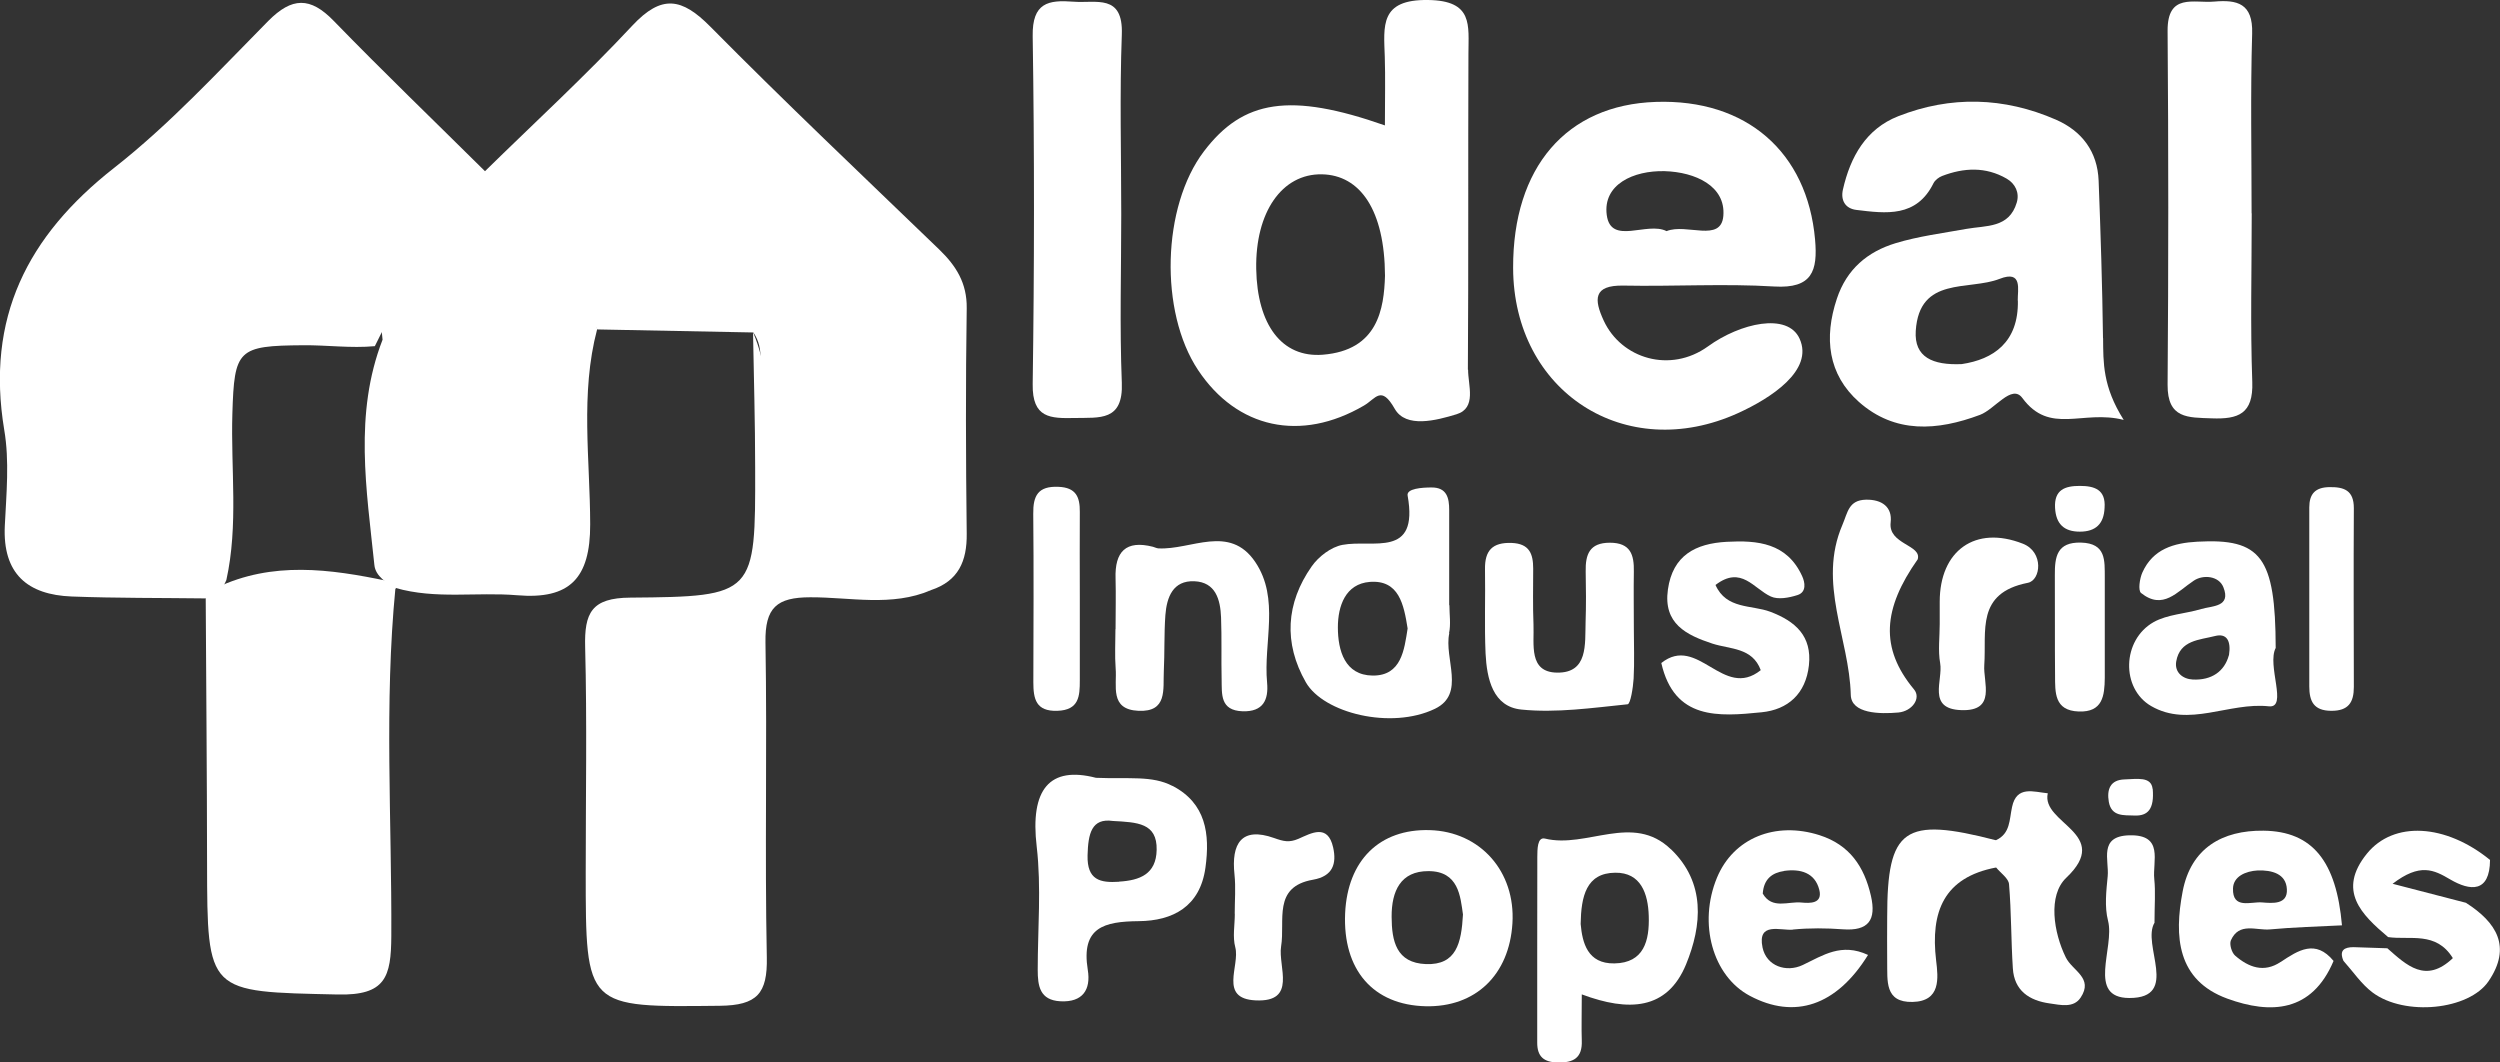
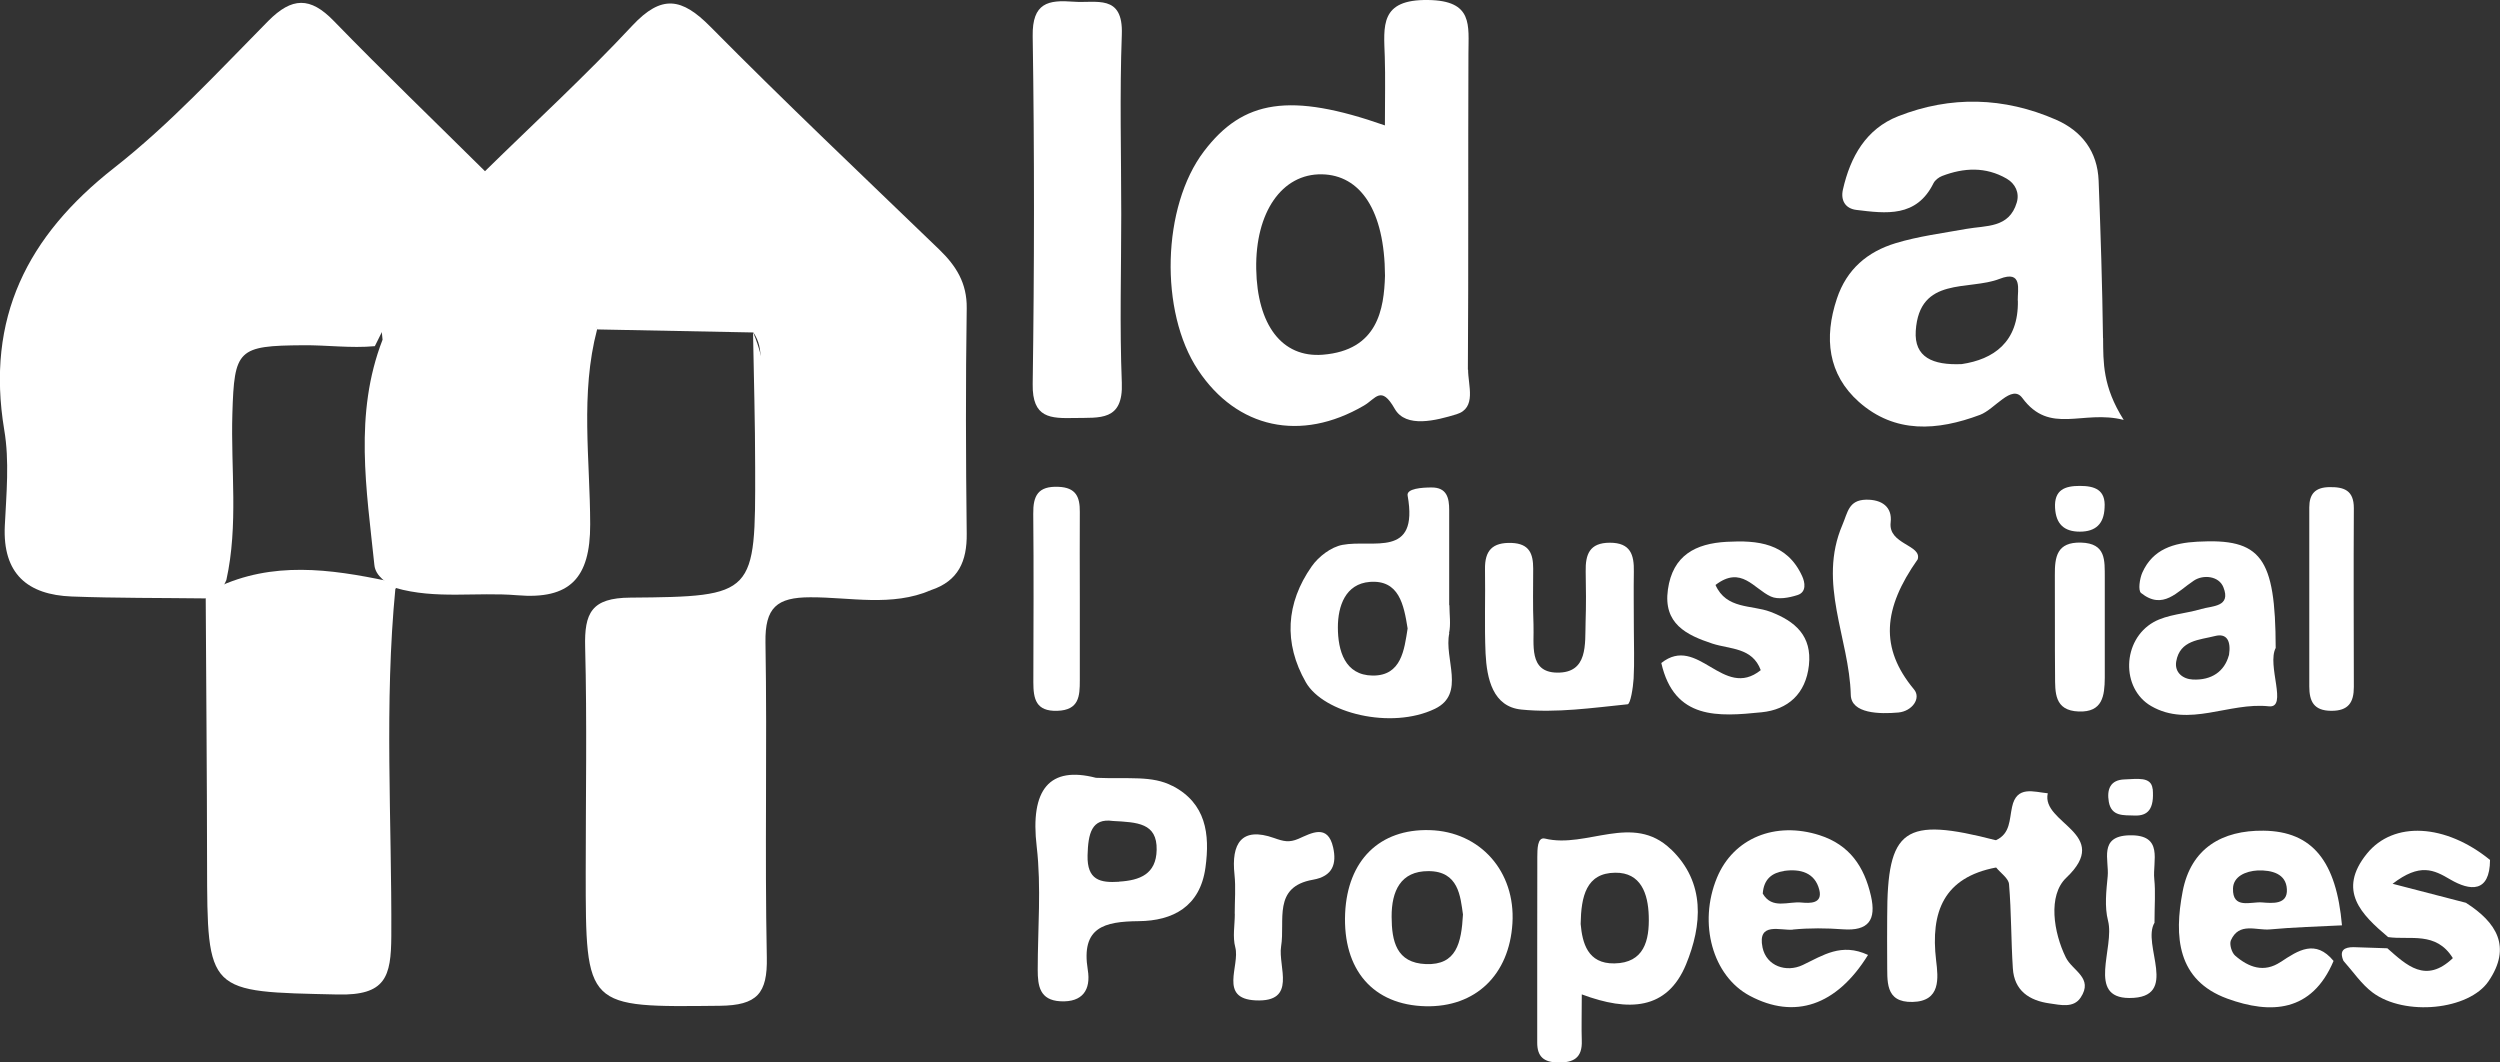
<svg xmlns="http://www.w3.org/2000/svg" width="80" height="34" viewBox="0 0 80 34" fill="none">
  <rect x="0" y="0" width="80" height="34" fill="#333333" stroke="none" />
  <g clip-path="url(#clip0_1_158)">
    <path d="M6.583 19.149C5.153 19.131 3.723 19.142 2.294 19.088C0.885 19.034 0.079 18.365 0.154 16.821C0.204 15.802 0.305 14.753 0.136 13.759C-0.459 10.18 0.871 7.552 3.652 5.372C5.429 3.98 6.985 2.288 8.583 0.672C9.343 -0.094 9.927 -0.108 10.68 0.669C12.264 2.299 13.901 3.875 15.518 5.477C15.639 5.632 15.668 5.799 15.596 5.983C14.145 7.498 12.916 9.175 11.995 11.077C11.228 11.149 10.464 11.04 9.698 11.048C7.608 11.062 7.497 11.181 7.436 13.235C7.382 15.01 7.633 16.799 7.243 18.564C7.117 18.867 6.909 19.081 6.58 19.149H6.583Z" fill="white" />
    <path d="M15.478 5.791C15.5 5.687 15.514 5.582 15.521 5.477C17.098 3.93 18.729 2.433 20.237 0.817C21.173 -0.184 21.818 -0.069 22.728 0.85C25.126 3.275 27.602 5.618 30.057 7.986C30.595 8.506 30.946 9.059 30.935 9.862C30.899 12.266 30.906 14.67 30.935 17.078C30.946 17.96 30.666 18.593 29.795 18.882C28.38 19.156 26.946 18.907 25.527 19.019C24.595 19.091 24.262 18.737 24.291 17.794C24.344 15.993 24.323 14.189 24.298 12.389C24.287 11.807 24.484 11.185 24.108 10.639C22.445 10.607 20.779 10.574 19.116 10.542C18.159 8.759 16.474 7.548 15.485 5.795L15.478 5.791Z" fill="white" />
    <path d="M24.101 10.639C24.914 12.57 24.355 14.587 24.448 16.561C24.556 18.835 24.473 18.835 26.781 18.842C27.785 18.842 28.788 18.871 29.792 18.885C28.534 19.424 27.215 19.109 25.932 19.113C24.857 19.113 24.477 19.442 24.495 20.555C24.552 23.914 24.47 27.272 24.538 30.631C24.563 31.798 24.223 32.171 23.036 32.185C18.743 32.232 18.743 32.276 18.743 27.909C18.743 25.508 18.786 23.108 18.725 20.711C18.696 19.612 18.926 19.131 20.173 19.124C24.169 19.091 24.176 19.037 24.165 14.956C24.165 13.517 24.122 12.078 24.097 10.639H24.101Z" fill="white" />
    <path d="M6.583 19.149L6.924 18.809C8.719 17.953 10.561 18.206 12.407 18.593C12.489 18.665 12.572 18.741 12.654 18.817C12.292 22.526 12.54 26.242 12.522 29.958C12.514 31.26 12.342 31.86 10.805 31.824C6.63 31.73 6.634 31.813 6.626 27.616C6.623 24.796 6.598 21.973 6.583 19.153V19.149Z" fill="white" />
    <path d="M15.478 5.791C16.987 7.14 18.79 8.264 19.108 10.538C18.564 12.599 18.883 14.703 18.886 16.778C18.89 18.509 18.23 19.189 16.55 19.048C15.256 18.939 13.937 19.185 12.654 18.813L12.676 18.856C12.385 18.65 12.016 18.448 11.98 18.079C11.73 15.668 11.321 13.242 12.242 10.871C11.912 8.264 14.055 7.259 15.478 5.788V5.791Z" fill="white" />
    <path d="M35.88 6.858C35.88 8.655 35.827 10.451 35.898 12.244C35.949 13.488 35.185 13.358 34.393 13.376C33.619 13.39 33.028 13.39 33.046 12.291C33.099 8.579 33.103 4.866 33.046 1.157C33.028 0.083 33.547 -0.007 34.35 0.054C35.071 0.112 35.949 -0.213 35.898 1.11C35.827 3.022 35.88 4.942 35.88 6.858Z" fill="white" />
-     <path d="M72.055 6.829C72.055 8.626 72.008 10.426 72.073 12.223C72.109 13.246 71.625 13.419 70.775 13.387C70.019 13.358 69.356 13.405 69.363 12.313C69.392 8.539 69.392 4.765 69.363 0.987C69.356 -0.231 70.198 0.108 70.851 0.051C71.589 -0.014 72.098 0.105 72.069 1.074C72.012 2.99 72.051 4.909 72.051 6.825L72.055 6.829Z" fill="white" />
    <path d="M52.283 20.1C52.283 20.639 52.305 21.177 52.276 21.716C52.258 22.005 52.176 22.529 52.083 22.537C50.954 22.652 49.803 22.819 48.685 22.706C47.771 22.616 47.578 21.72 47.538 20.91C47.499 20.013 47.535 19.117 47.52 18.216C47.51 17.616 47.757 17.352 48.373 17.374C48.943 17.396 49.062 17.725 49.062 18.195C49.062 18.791 49.047 19.391 49.072 19.988C49.097 20.617 48.907 21.51 49.825 21.524C50.825 21.539 50.717 20.61 50.739 19.905C50.757 19.366 50.753 18.827 50.742 18.289C50.731 17.743 50.861 17.367 51.516 17.367C52.179 17.367 52.294 17.754 52.283 18.296C52.273 18.892 52.283 19.493 52.283 20.089V20.1Z" fill="white" />
-     <path d="M35.698 20.133C35.698 19.594 35.712 19.052 35.698 18.513C35.669 17.652 36.027 17.276 36.895 17.497C36.952 17.512 37.009 17.544 37.067 17.548C38.117 17.605 39.342 16.763 40.167 17.982C40.962 19.16 40.425 20.555 40.547 21.846C40.597 22.392 40.425 22.782 39.762 22.761C39.038 22.735 39.102 22.211 39.092 21.741C39.077 21.083 39.099 20.422 39.074 19.76C39.052 19.189 38.902 18.629 38.221 18.6C37.536 18.571 37.336 19.106 37.292 19.684C37.249 20.281 37.271 20.884 37.242 21.481C37.214 22.056 37.364 22.79 36.429 22.746C35.497 22.703 35.748 21.944 35.701 21.39C35.669 20.975 35.694 20.552 35.694 20.133H35.698Z" fill="white" />
    <path d="M53.161 21.217C54.333 20.284 55.139 22.41 56.344 21.445C56.075 20.715 55.362 20.78 54.795 20.595C53.964 20.32 53.219 19.959 53.373 18.864C53.527 17.768 54.261 17.392 55.254 17.338C56.247 17.284 57.179 17.374 57.666 18.43C57.763 18.636 57.813 18.947 57.523 19.041C57.254 19.128 56.899 19.196 56.666 19.088C56.118 18.838 55.72 18.086 54.896 18.719C55.243 19.503 56.053 19.352 56.648 19.576C57.451 19.879 57.989 20.353 57.885 21.293C57.784 22.2 57.215 22.71 56.369 22.793C54.996 22.931 53.577 23.046 53.161 21.213V21.217Z" fill="white" />
    <path d="M61.361 17.906C60.261 19.471 60.142 20.733 61.25 22.063C61.483 22.345 61.189 22.757 60.752 22.8C60.146 22.855 59.239 22.837 59.225 22.236C59.178 20.425 58.157 18.661 58.956 16.799C59.128 16.398 59.153 16.004 59.709 15.99C60.225 15.979 60.558 16.228 60.501 16.716C60.415 17.428 61.519 17.432 61.364 17.906H61.361Z" fill="white" />
    <path d="M63.873 26.886C64.335 26.672 64.296 26.231 64.386 25.823C64.532 25.128 65.077 25.342 65.529 25.385C65.307 26.354 67.615 26.672 66.12 28.089C65.525 28.653 65.715 29.843 66.106 30.638C66.317 31.068 67.002 31.292 66.579 31.925C66.35 32.268 65.93 32.156 65.586 32.109C64.941 32.019 64.454 31.704 64.411 30.985C64.353 30.088 64.364 29.188 64.289 28.295C64.275 28.107 64.02 27.938 63.873 27.757C63.586 27.464 63.586 27.175 63.873 26.882V26.886Z" fill="white" />
    <path d="M63.873 26.886C63.873 27.178 63.873 27.468 63.873 27.76C62.203 28.078 61.77 29.174 61.956 30.736C62.024 31.299 62.11 32.041 61.203 32.062C60.3 32.084 60.401 31.375 60.39 30.783C60.383 30.302 60.39 29.825 60.39 29.344C60.39 26.502 60.924 26.126 63.873 26.889V26.886Z" fill="white" />
    <path d="M39.511 29.239C39.511 28.82 39.547 28.4 39.504 27.988C39.396 26.994 39.726 26.445 40.772 26.817C41.077 26.925 41.252 26.969 41.55 26.842C41.955 26.665 42.489 26.347 42.661 27.12C42.776 27.637 42.654 28.039 42.016 28.151C40.715 28.378 41.131 29.456 40.995 30.287C40.891 30.931 41.521 32.077 40.177 32.012C38.991 31.954 39.686 30.905 39.529 30.313C39.439 29.98 39.514 29.6 39.514 29.242L39.511 29.239Z" fill="white" />
    <path d="M34.554 19.081C34.554 19.977 34.554 20.877 34.554 21.774C34.554 22.273 34.533 22.724 33.834 22.746C33.146 22.768 33.067 22.363 33.067 21.832C33.071 20.035 33.082 18.238 33.064 16.442C33.056 15.859 33.218 15.552 33.866 15.578C34.433 15.599 34.558 15.903 34.554 16.38C34.547 17.277 34.554 18.177 34.554 19.073V19.081Z" fill="white" />
    <path d="M73.897 18.921C73.897 18.029 73.897 17.132 73.897 16.239C73.897 15.812 74.08 15.599 74.528 15.588C75.011 15.578 75.323 15.69 75.323 16.261C75.312 18.169 75.32 20.075 75.323 21.983C75.323 22.475 75.151 22.75 74.599 22.746C74.037 22.743 73.897 22.439 73.897 21.962C73.897 20.95 73.897 19.934 73.897 18.921Z" fill="white" />
-     <path d="M62.071 19.973C62.071 19.735 62.071 19.496 62.071 19.254C62.071 17.62 63.207 16.799 64.733 17.399C65.411 17.667 65.307 18.571 64.891 18.65C63.224 18.979 63.572 20.187 63.497 21.282C63.457 21.835 63.895 22.764 62.762 22.724C61.655 22.688 62.182 21.77 62.085 21.221C62.013 20.816 62.071 20.386 62.071 19.966V19.973Z" fill="white" />
    <path d="M67.353 20.089C67.353 20.624 67.356 21.159 67.353 21.694C67.346 22.262 67.288 22.797 66.518 22.768C65.733 22.739 65.765 22.153 65.762 21.618C65.751 20.548 65.762 19.474 65.755 18.404C65.751 17.819 65.819 17.342 66.593 17.363C67.4 17.385 67.349 17.938 67.353 18.48C67.356 19.015 67.353 19.55 67.353 20.085V20.089Z" fill="white" />
    <path d="M68.948 29.521C68.514 30.215 69.776 31.939 68.138 31.936C66.765 31.932 67.679 30.323 67.457 29.463C67.342 29.018 67.4 28.512 67.446 28.042C67.496 27.525 67.145 26.755 68.138 26.73C69.256 26.701 68.876 27.558 68.937 28.133C68.98 28.545 68.944 28.964 68.944 29.524L68.948 29.521Z" fill="white" />
    <path d="M67.346 16.253C67.324 16.763 67.063 17.013 66.554 17.013C66.045 17.013 65.79 16.763 65.762 16.253C65.73 15.668 66.081 15.549 66.554 15.549C67.027 15.549 67.389 15.668 67.346 16.253Z" fill="white" />
    <path d="M78.921 28.892C78.23 28.711 77.542 28.534 76.563 28.281C77.441 27.608 77.882 27.833 78.409 28.143C79.04 28.512 79.674 28.581 79.681 27.518C78.255 26.358 76.592 26.264 75.739 27.319C74.786 28.501 75.56 29.261 76.42 29.987C77.126 30.088 77.954 29.792 78.491 30.66C77.624 31.488 77.011 30.887 76.395 30.345C76.033 30.334 75.674 30.32 75.312 30.309C75.015 30.309 74.847 30.41 74.99 30.746C75.298 31.09 75.563 31.491 75.925 31.762C76.954 32.529 79.007 32.323 79.635 31.397C80.38 30.298 79.889 29.517 78.918 28.895L78.921 28.892Z" fill="white" />
    <path d="M68.887 25.241C68.941 25.888 68.736 26.116 68.299 26.097C67.962 26.083 67.568 26.137 67.482 25.66C67.414 25.262 67.525 24.955 67.987 24.941C68.382 24.93 68.84 24.839 68.883 25.244L68.887 25.241Z" fill="white" />
    <path d="M46.972 11.829C46.994 8.459 46.976 5.094 46.99 1.724C46.99 0.806 47.151 0.018 45.696 8.03196e-06C44.145 -0.022 44.281 0.831 44.313 1.818C44.334 2.473 44.317 3.131 44.317 4.013C41.285 2.95 39.78 3.189 38.525 4.844C37.185 6.608 37.095 9.974 38.339 11.843C39.583 13.712 41.625 14.16 43.647 12.978C44.026 12.758 44.195 12.313 44.632 13.083C44.99 13.712 45.965 13.452 46.607 13.257C47.263 13.058 46.976 12.328 46.979 11.829H46.972ZM42.328 11.351C41.016 11.453 40.231 10.39 40.199 8.608C40.167 6.789 41.023 5.556 42.299 5.578C43.528 5.6 44.309 6.724 44.32 8.824C44.288 9.884 44.094 11.21 42.328 11.351Z" fill="white" />
    <path d="M67.296 10.82C67.274 9.139 67.22 7.458 67.156 5.781C67.12 4.848 66.618 4.19 65.787 3.828C64.128 3.105 62.422 3.058 60.741 3.72C59.712 4.125 59.211 5.018 58.974 6.063C58.895 6.406 59.046 6.673 59.401 6.717C60.354 6.833 61.329 6.966 61.873 5.86C61.924 5.762 62.042 5.672 62.146 5.632C62.841 5.365 63.54 5.329 64.21 5.715C64.493 5.878 64.629 6.171 64.536 6.482C64.292 7.306 63.554 7.212 62.927 7.324C62.167 7.462 61.39 7.559 60.655 7.783C59.766 8.054 59.096 8.608 58.781 9.555C58.361 10.813 58.494 11.98 59.487 12.863C60.641 13.882 61.992 13.788 63.361 13.275C63.834 13.098 64.375 12.28 64.712 12.732C65.597 13.933 66.636 13.101 67.959 13.437C67.281 12.367 67.306 11.597 67.299 10.82H67.296ZM64.572 9.62C64.597 10.954 63.787 11.5 62.776 11.651C61.848 11.691 61.25 11.434 61.304 10.589C61.418 8.824 62.999 9.312 63.991 8.922C64.733 8.633 64.561 9.276 64.568 9.62H64.572Z" fill="white" />
-     <path d="M51.95 9.139C53.559 9.171 55.172 9.07 56.777 9.168C57.992 9.24 58.171 8.669 58.082 7.664C57.834 4.866 55.885 3.163 52.986 3.261C50.126 3.355 48.409 5.354 48.42 8.575C48.431 12.534 52.014 14.858 55.623 13.217C56.67 12.74 58.046 11.85 57.587 10.838C57.204 9.992 55.688 10.336 54.656 11.084C53.448 11.955 51.882 11.478 51.319 10.26C51.008 9.587 50.975 9.121 51.95 9.139ZM53.269 5.477C54.247 5.506 55.226 5.95 55.147 6.908C55.075 7.776 53.968 7.136 53.33 7.396C52.706 7.078 51.545 7.863 51.416 6.88C51.287 5.903 52.269 5.452 53.269 5.477Z" fill="white" />
    <path d="M37.518 25.15C36.866 24.81 36.128 24.933 35.071 24.89C33.59 24.507 32.956 25.248 33.175 27.095C33.325 28.393 33.207 29.72 33.207 31.036C33.207 31.549 33.272 32.005 33.931 32.041C34.648 32.08 34.913 31.668 34.809 31.036C34.587 29.666 35.339 29.488 36.44 29.477C37.525 29.467 38.403 29.018 38.575 27.76C38.722 26.683 38.59 25.707 37.525 25.15H37.518ZM35.812 28.216C35.203 28.256 34.784 28.162 34.802 27.373C34.82 26.672 34.931 26.173 35.612 26.271C36.393 26.314 37.031 26.332 37.013 27.196C36.999 27.974 36.472 28.172 35.812 28.212V28.216Z" fill="white" />
    <path d="M53.466 27.175C52.251 26.003 50.775 27.16 49.441 26.835C49.187 26.773 49.198 27.193 49.194 27.413C49.187 29.398 49.194 31.383 49.191 33.367C49.191 33.808 49.398 33.989 49.843 34C50.352 34.011 50.638 33.855 50.617 33.299C50.603 32.883 50.617 32.464 50.617 31.82C52.115 32.38 53.348 32.326 53.953 30.862C54.469 29.604 54.581 28.245 53.473 27.178L53.466 27.175ZM51.66 30.829C50.8 30.844 50.635 30.168 50.581 29.568C50.595 28.686 50.757 27.934 51.688 27.927C52.509 27.916 52.739 28.599 52.76 29.311C52.785 30.092 52.613 30.815 51.66 30.829Z" fill="white" />
    <path d="M46.37 20.259C46.431 19.973 46.381 19.663 46.381 19.366H46.374C46.374 18.35 46.377 17.334 46.374 16.319C46.374 15.939 46.302 15.595 45.807 15.599C45.51 15.599 45.001 15.632 45.044 15.859C45.406 17.88 43.93 17.251 42.958 17.436C42.593 17.504 42.191 17.812 41.973 18.126C41.149 19.301 41.07 20.577 41.786 21.832C42.353 22.822 44.517 23.357 45.919 22.681C46.911 22.2 46.202 21.076 46.377 20.263L46.37 20.259ZM43.922 21.618C43.034 21.607 42.812 20.819 42.812 20.075C42.812 19.391 43.055 18.683 43.833 18.621C44.768 18.549 44.922 19.344 45.044 20.111C44.937 20.79 44.847 21.629 43.922 21.618Z" fill="white" />
    <path d="M45.754 26.564C44.148 26.517 43.12 27.529 43.044 29.228C42.966 31.036 43.94 32.16 45.621 32.2C47.216 32.236 48.298 31.198 48.398 29.543C48.499 27.887 47.366 26.611 45.754 26.564ZM45.632 30.851C44.679 30.815 44.535 30.114 44.532 29.337C44.528 28.516 44.818 27.872 45.711 27.876C46.675 27.876 46.732 28.682 46.815 29.264C46.764 30.182 46.603 30.887 45.632 30.851Z" fill="white" />
    <path d="M72.979 30.783C72.445 31.14 71.954 30.953 71.524 30.58C71.413 30.483 71.335 30.215 71.388 30.092C71.65 29.499 72.205 29.781 72.639 29.741C73.402 29.669 74.173 29.651 74.943 29.611C74.764 27.565 74.004 26.6 72.431 26.582C71.116 26.567 70.109 27.135 69.844 28.53C69.571 29.962 69.661 31.368 71.277 31.957C72.66 32.46 73.979 32.398 74.674 30.75C74.097 30.049 73.546 30.407 72.983 30.783H72.979ZM72.248 27.854C72.696 27.84 73.155 27.956 73.18 28.454C73.209 28.957 72.711 28.903 72.381 28.877C72.026 28.849 71.435 29.105 71.456 28.429C71.467 28.046 71.858 27.876 72.248 27.854Z" fill="white" />
    <path d="M57.372 29.745C57.903 29.694 58.444 29.698 58.978 29.738C59.795 29.796 60.046 29.438 59.87 28.668C59.655 27.728 59.186 27.034 58.225 26.726C56.81 26.274 55.469 26.817 54.943 28.086C54.337 29.55 54.803 31.234 55.996 31.867C57.422 32.626 58.766 32.192 59.777 30.558C58.924 30.161 58.34 30.569 57.688 30.88C57.161 31.13 56.526 30.916 56.401 30.32C56.229 29.488 56.978 29.785 57.372 29.749V29.745ZM57.093 27.869C57.605 27.797 58.078 27.919 58.218 28.476C58.329 28.924 57.913 28.906 57.648 28.881C57.225 28.838 56.706 29.109 56.408 28.595C56.441 28.122 56.713 27.927 57.093 27.872V27.869Z" fill="white" />
    <path d="M72.822 20.729C72.815 17.819 72.352 17.222 70.317 17.334C69.564 17.374 68.894 17.566 68.557 18.318C68.468 18.513 68.414 18.896 68.514 18.976C69.216 19.536 69.668 18.932 70.206 18.578C70.507 18.379 71.005 18.43 71.148 18.791C71.403 19.427 70.79 19.384 70.439 19.489C69.933 19.641 69.36 19.659 68.915 19.908C67.905 20.48 67.865 22.03 68.837 22.594C70.044 23.292 71.324 22.464 72.603 22.602C73.223 22.67 72.528 21.279 72.825 20.729H72.822ZM71.324 20.968C71.184 21.485 70.772 21.774 70.17 21.745C69.854 21.73 69.579 21.521 69.639 21.166C69.758 20.48 70.388 20.48 70.879 20.353C71.259 20.255 71.399 20.509 71.327 20.971L71.324 20.968Z" fill="white" />
  </g>
  <defs>
    <clipPath id="clip0_1_158">
      <rect width="80" height="34" fill="white" />
    </clipPath>
  </defs>
</svg>